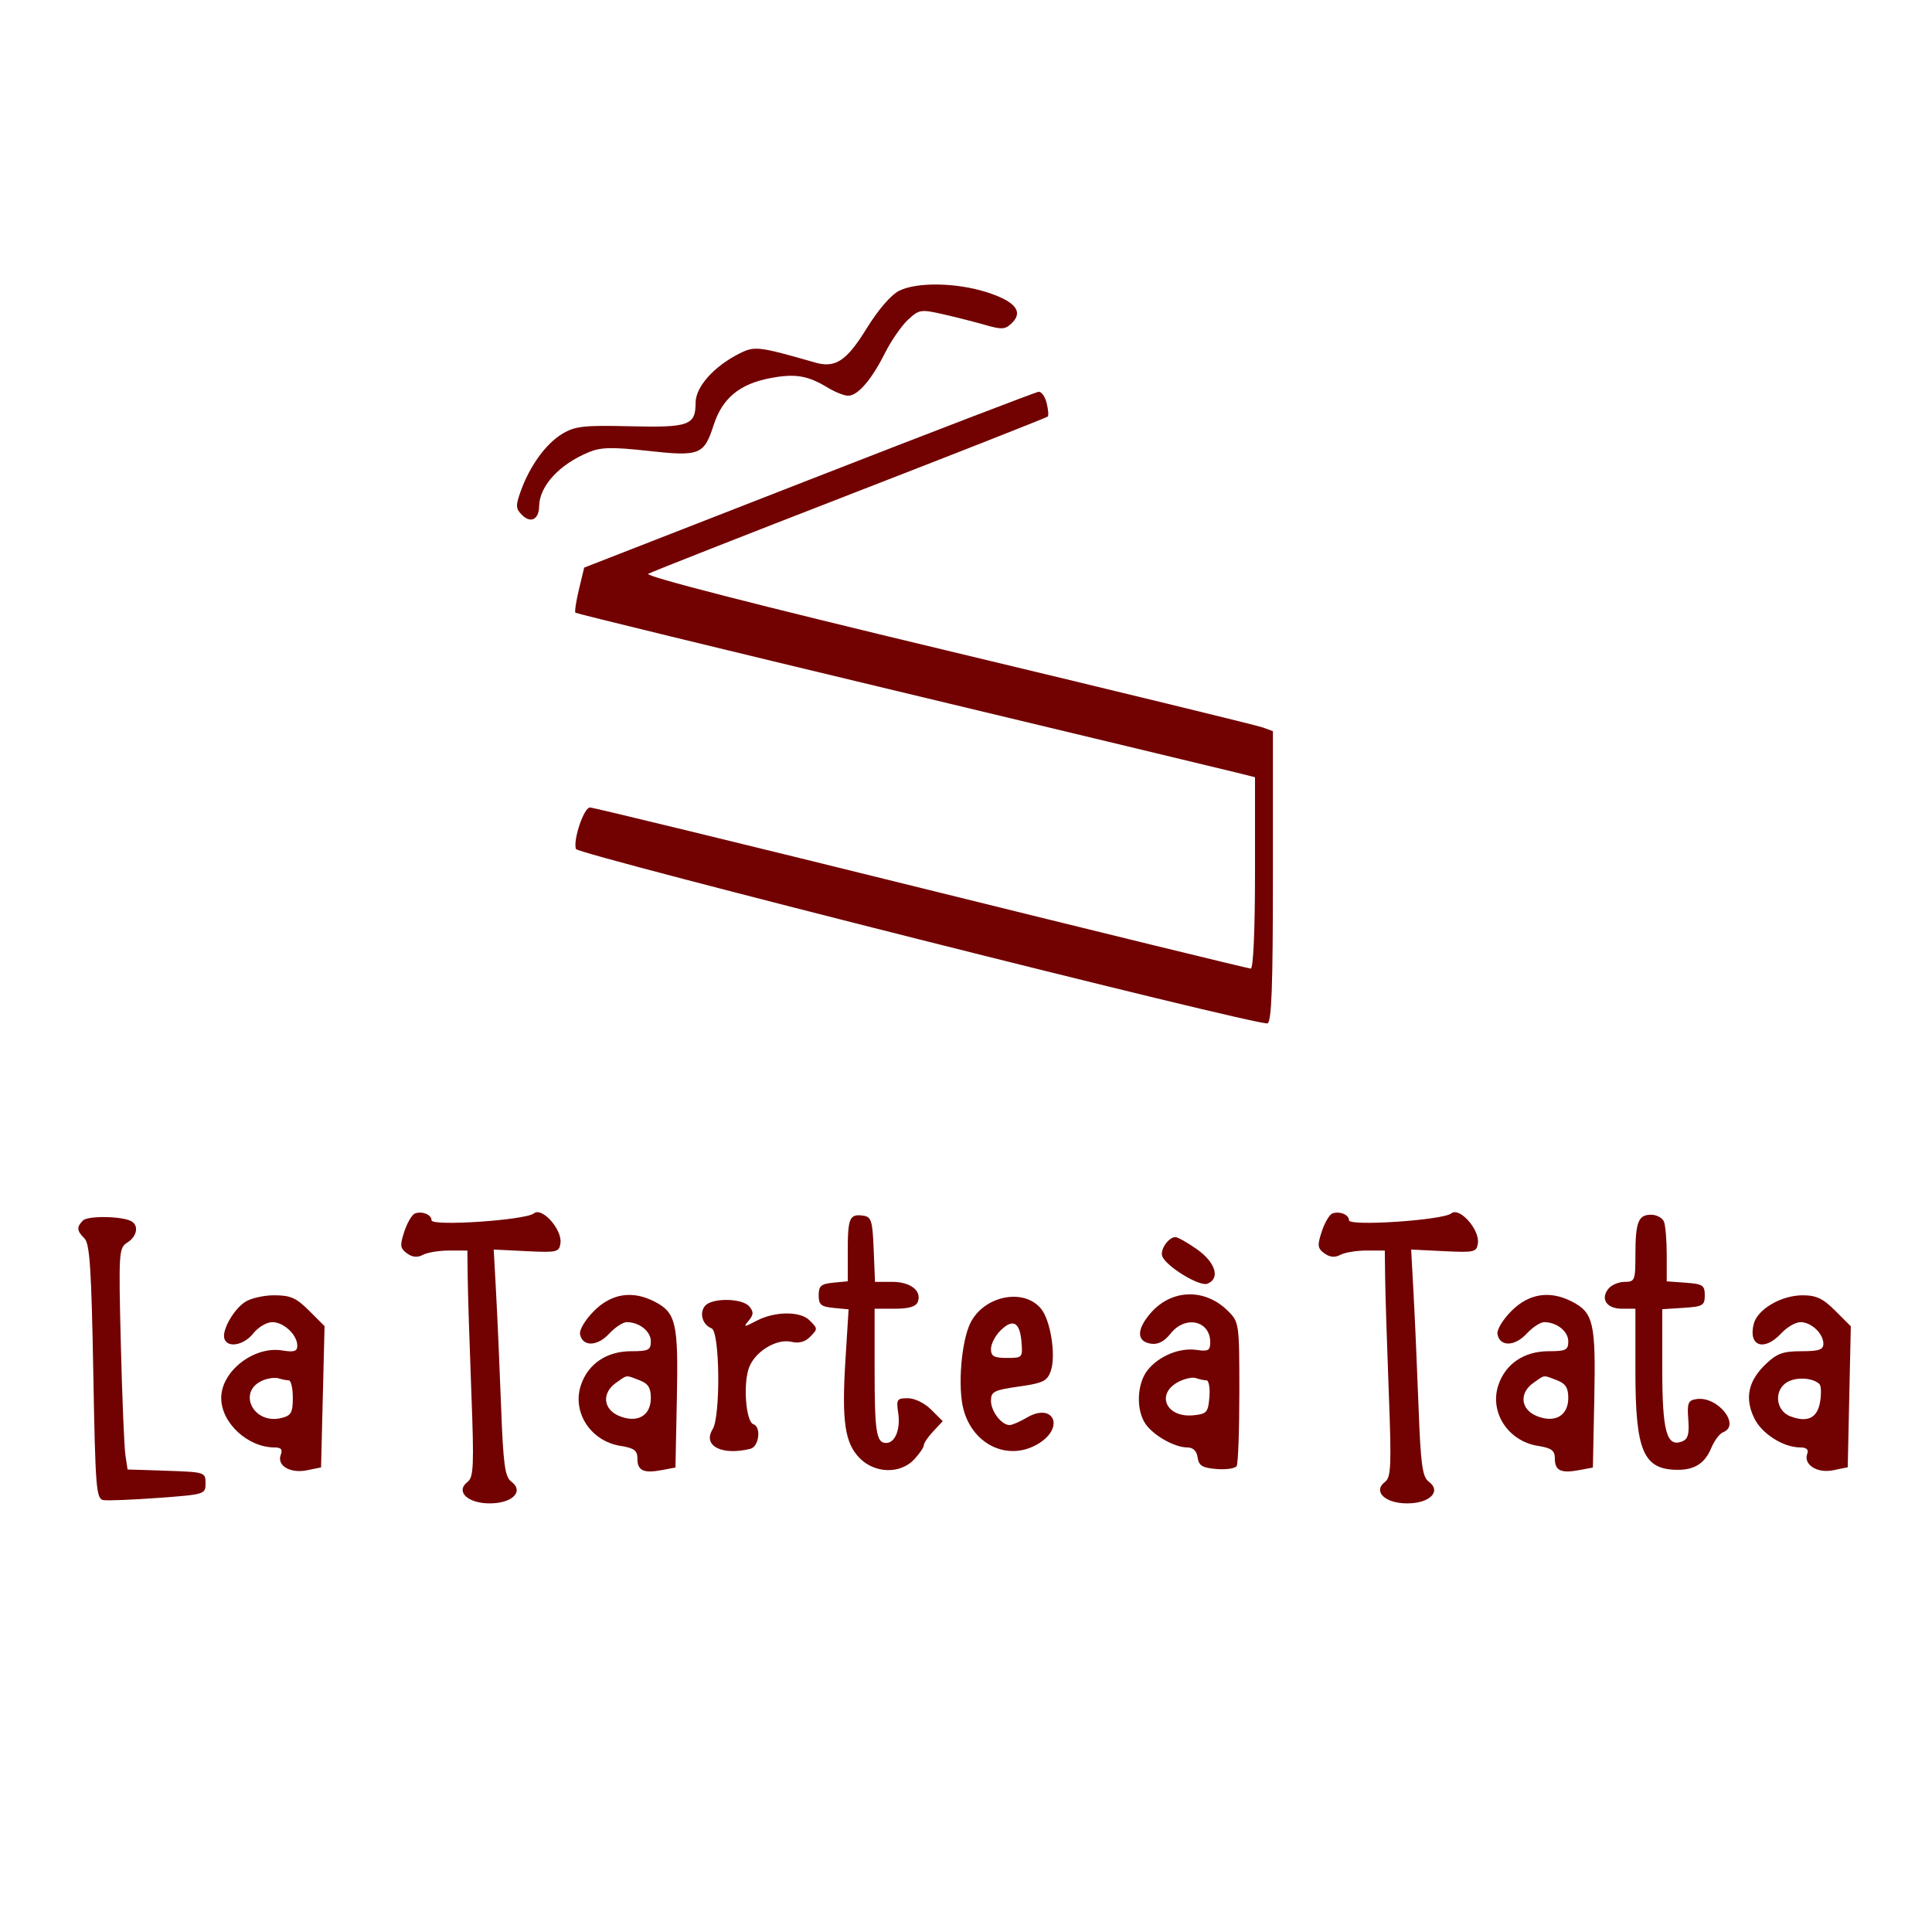
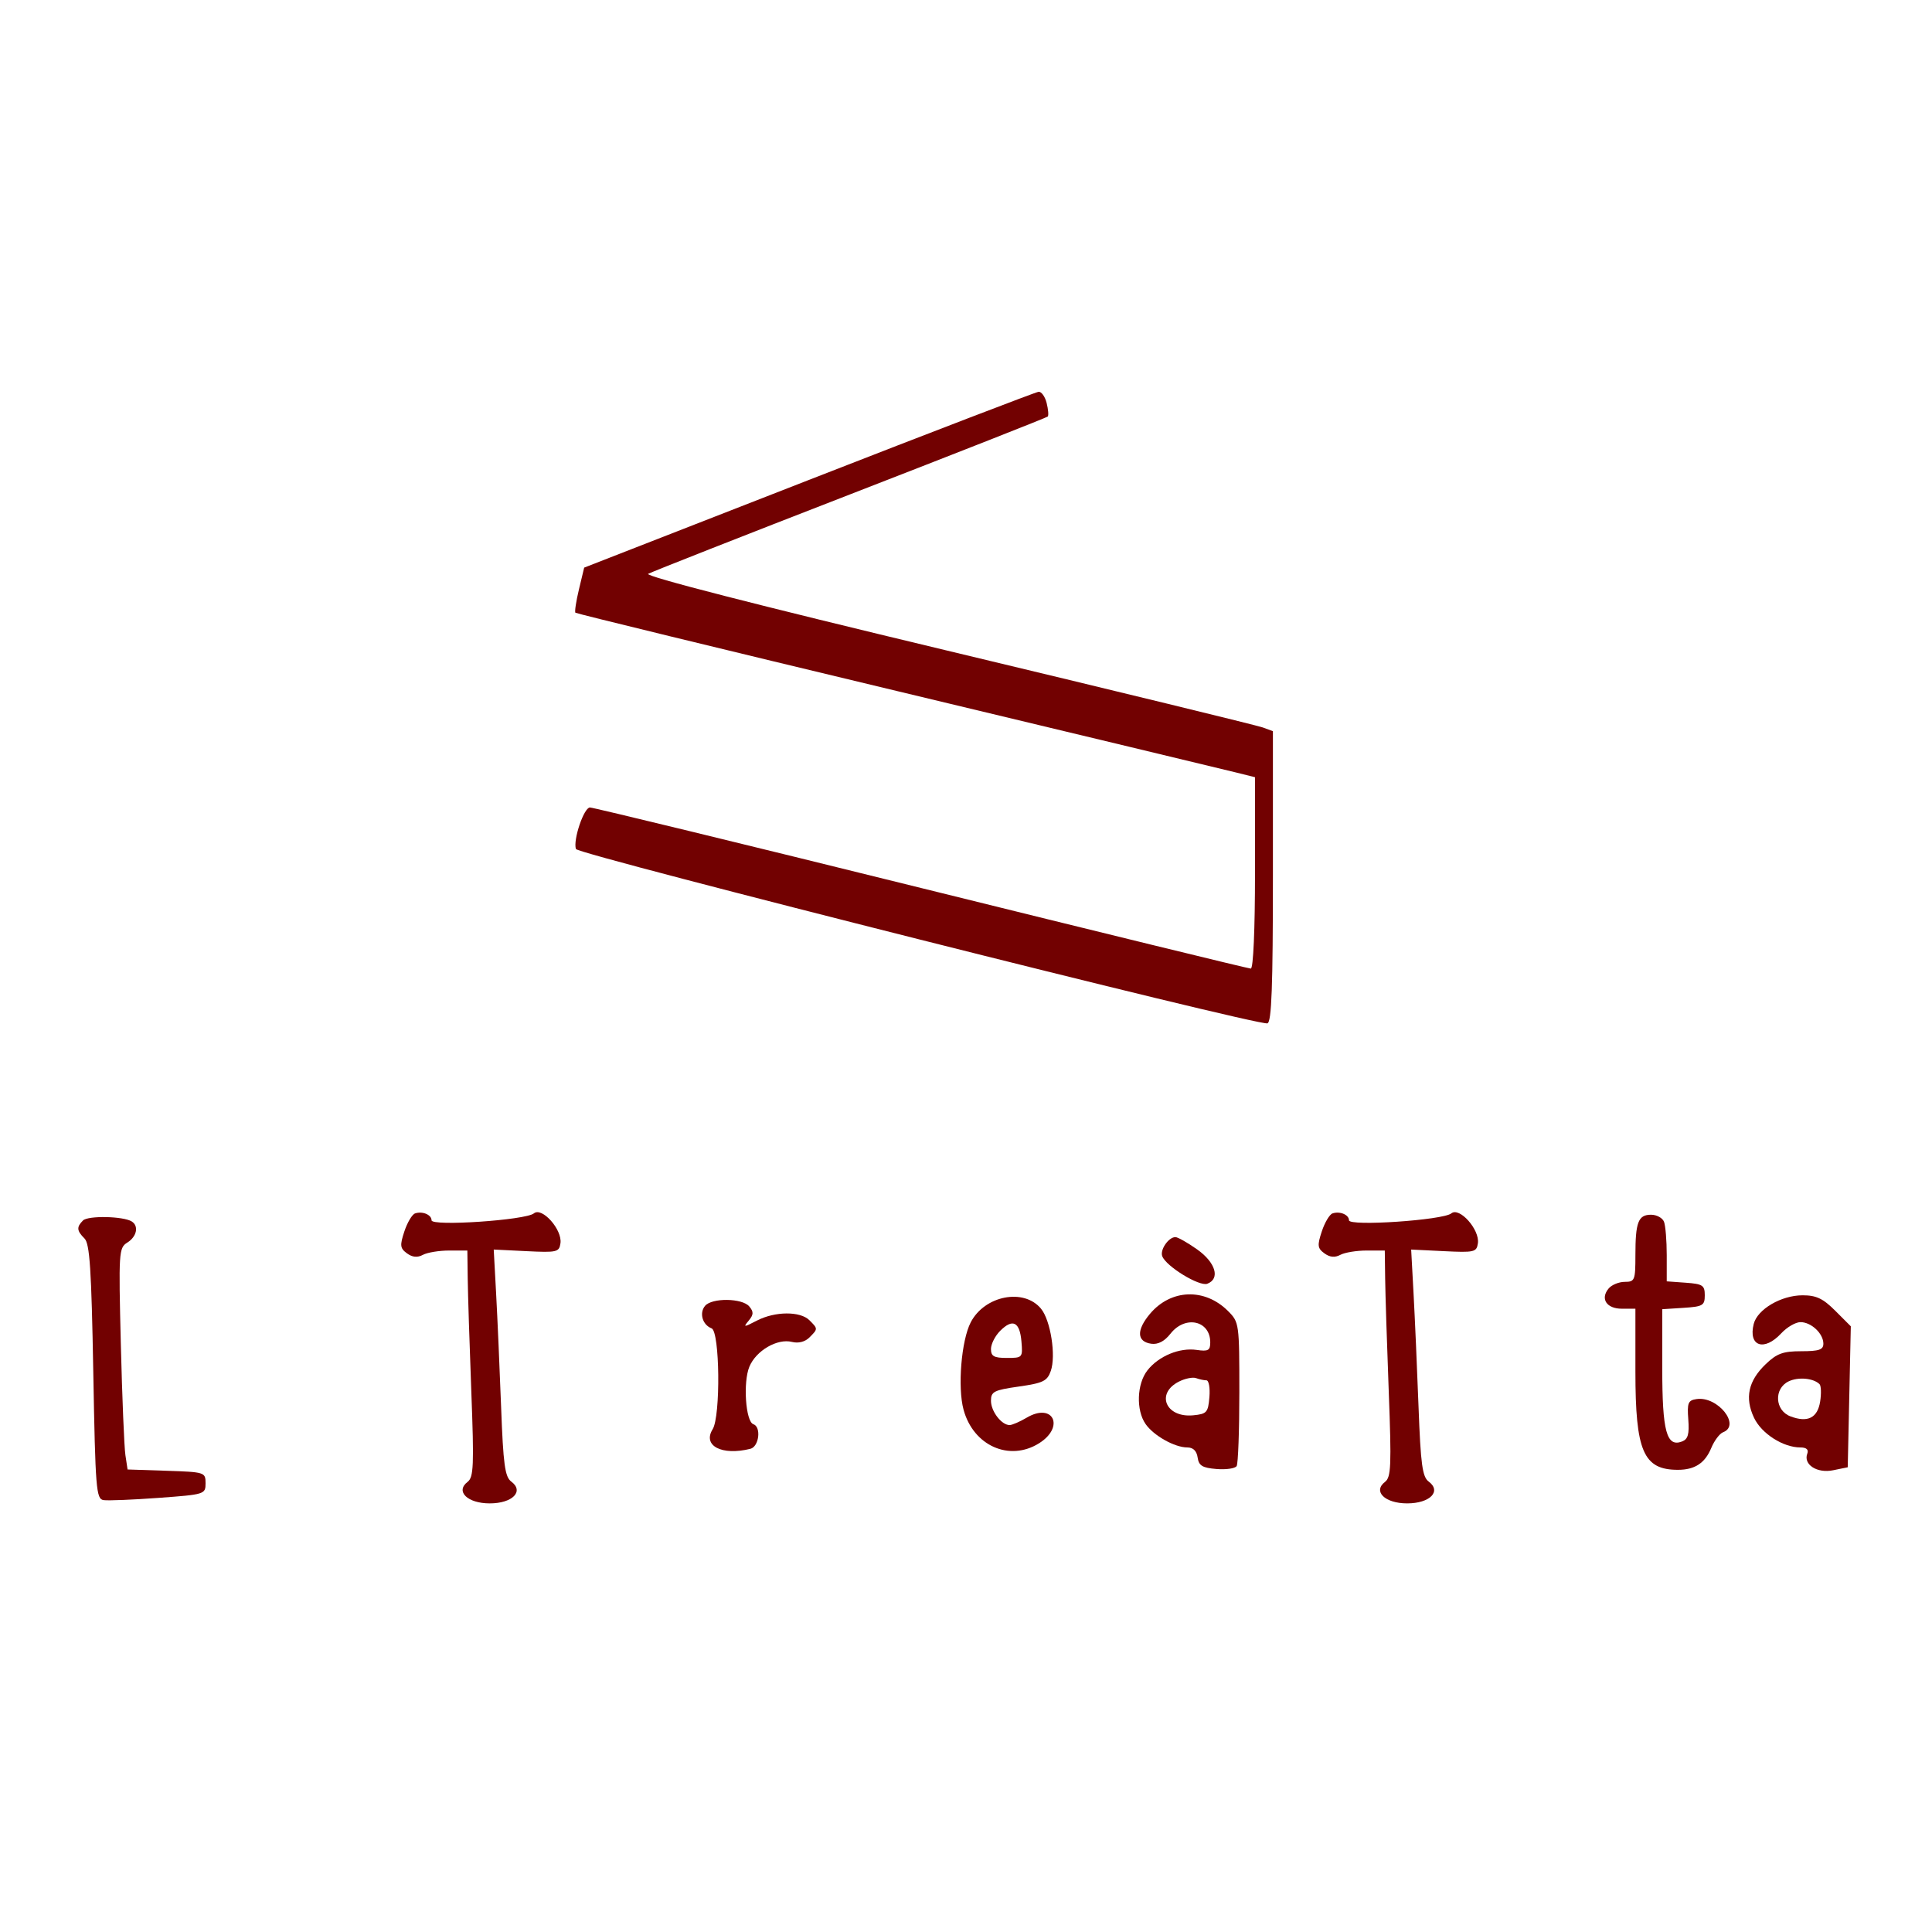
<svg xmlns="http://www.w3.org/2000/svg" width="512" height="512" viewBox="0 0 512 512" fill="none">
  <g clip-path="url(#clip0_3_2)">
    <path d="M277.37 106.797C277.799 108.505 277.93 110.121 277.662 110.391C277.392 110.659 253.846 119.931 225.334 130.994C196.823 142.058 172.722 151.542 171.778 152.071C170.706 152.671 200.466 160.312 251.029 172.42C295.562 183.082 333.197 192.248 334.665 192.788L337.334 193.769V232.245C337.334 261.404 336.984 270.837 335.892 271.201C333.578 271.972 153.119 226.474 152.626 224.995C151.828 222.602 154.736 213.99 156.343 213.99C157.202 213.99 196.708 223.597 244.135 235.338C291.562 247.079 330.866 256.686 331.478 256.686C332.136 256.686 332.59 246.329 332.59 231.328V205.969L327.549 204.713C324.778 204.022 284.354 194.312 237.721 183.136C191.087 171.959 152.734 162.617 152.491 162.375C152.249 162.132 152.671 159.345 153.43 156.181L154.811 150.426L214.347 127.195C247.091 114.417 274.493 103.902 275.237 103.827C275.981 103.752 276.942 105.089 277.37 106.797Z" fill="#720101" />
-     <path d="M261.303 77.379C268.94 79.776 271.263 82.508 268.236 85.533C266.441 87.33 265.566 87.402 261.141 86.129C258.364 85.328 253.306 84.042 249.9 83.271C244.009 81.937 243.555 82.01 240.591 84.774C238.877 86.373 236.135 90.35 234.497 93.611C230.944 100.684 227.315 104.879 224.754 104.873C223.726 104.871 221.284 103.897 219.327 102.71C214.037 99.499 210.724 98.954 204.115 100.208C196.028 101.741 191.413 105.555 189.149 112.579C186.574 120.564 185.461 121.004 171.676 119.481C162.29 118.445 159.264 118.509 156.104 119.807C148.246 123.034 142.959 128.771 142.872 134.162C142.815 137.684 140.644 138.781 138.323 136.459C136.647 134.783 136.611 134.009 138.026 130.092C140.439 123.408 144.699 117.55 149.038 114.95C152.406 112.93 154.741 112.671 166.945 112.967C182.573 113.346 184.34 112.714 184.34 106.745C184.34 102.536 189.168 97.107 195.953 93.688C199.993 91.652 201.026 91.774 216.047 96.083C221.386 97.614 224.352 95.652 229.632 87.099C232.745 82.056 236.136 78.125 238.303 77.05C242.978 74.728 253.323 74.876 261.303 77.379Z" fill="#720101" />
    <path d="M34.898 323.691C36.843 324.894 36.26 327.72 33.74 329.293C31.485 330.702 31.417 331.767 32.024 356.284C32.373 370.323 32.917 383.523 33.233 385.618L33.808 389.427L44.141 389.769C54.28 390.105 54.473 390.167 54.473 393.076C54.473 395.992 54.269 396.056 42.02 396.952C35.171 397.454 28.612 397.72 27.446 397.545C25.484 397.251 25.281 394.725 24.72 363.58C24.23 336.353 23.785 329.604 22.393 328.211C20.325 326.143 20.246 325.188 21.999 323.435C23.323 322.112 32.641 322.297 34.898 323.691Z" fill="#720101" />
-     <path fill-rule="evenodd" clip-rule="evenodd" d="M81.925 347.352L86.012 351.439L85.549 370.157L85.085 388.874L81.36 389.635C76.922 390.543 73.303 388.411 74.405 385.539C74.946 384.129 74.495 383.588 72.78 383.588C65.656 383.588 58.624 377.082 58.624 370.487C58.624 363.401 67.268 356.663 74.792 357.885C77.94 358.395 78.786 358.129 78.786 356.625C78.786 353.754 75.209 350.38 72.166 350.38C70.683 350.38 68.42 351.714 67.138 353.345C64.67 356.482 60.366 357.316 59.479 354.827C58.725 352.715 61.702 347.293 64.811 345.115C66.264 344.097 69.79 343.264 72.646 343.264C76.982 343.264 78.511 343.938 81.925 347.352ZM74.61 375.779C67.072 377.671 62.69 368.633 69.759 365.773C71.136 365.216 72.973 364.994 73.843 365.28C74.711 365.564 75.912 365.798 76.511 365.798C77.11 365.798 77.6 367.875 77.6 370.414C77.6 374.357 77.165 375.138 74.61 375.779Z" fill="#720101" />
    <path d="M114.366 323.39C114.366 325.042 139.315 323.357 141.482 321.559C143.628 319.778 149.043 325.856 148.528 329.47C148.191 331.831 147.599 331.969 139.506 331.57L130.843 331.143L131.479 342.837C131.829 349.269 132.423 362.768 132.798 372.835C133.369 388.122 133.812 391.384 135.487 392.63C138.964 395.218 135.814 398.413 129.784 398.413C123.882 398.413 120.619 395.24 123.917 392.71C125.523 391.478 125.648 388.408 124.902 368.763C124.43 356.369 124.002 342.894 123.95 338.816L123.854 331.404H119.032C116.38 331.404 113.251 331.918 112.079 332.544C110.615 333.328 109.293 333.204 107.85 332.149C106.019 330.81 105.93 330.066 107.16 326.341C107.936 323.991 109.207 321.846 109.985 321.574C111.925 320.896 114.366 321.908 114.366 323.39Z" fill="#720101" />
-     <path fill-rule="evenodd" clip-rule="evenodd" d="M173.47 344.942C179.157 347.882 179.783 350.601 179.375 370.597L179.003 388.904L175.445 389.582C170.582 390.509 168.922 389.745 168.922 386.578C168.922 384.383 168.095 383.759 164.406 383.169C156.532 381.91 151.559 374.27 153.942 367.093C155.818 361.443 160.768 358.089 167.23 358.089C171.859 358.089 172.48 357.778 172.48 355.462C172.48 352.811 169.419 350.38 166.083 350.38C165.088 350.38 162.988 351.766 161.416 353.462C158.271 356.854 154.363 356.926 153.722 353.601C153.493 352.414 155.099 349.734 157.444 347.389C162.061 342.772 167.63 341.921 173.47 344.942ZM164.07 375.241C159.823 373.482 159.421 369.145 163.256 366.459C163.539 366.261 163.79 366.081 164.016 365.92C165.02 365.203 165.532 364.838 166.082 364.765C166.655 364.688 167.27 364.928 168.524 365.416C168.797 365.522 169.099 365.64 169.438 365.768C171.767 366.654 172.48 367.756 172.48 370.471C172.48 375.21 168.899 377.242 164.07 375.241Z" fill="#720101" />
    <path d="M198.572 346.229C199.756 347.656 199.726 348.397 198.42 349.971C196.907 351.796 197.057 351.796 200.588 349.971C205.381 347.492 212.072 347.445 214.499 349.871C216.789 352.161 216.789 352.157 214.498 354.447C213.341 355.603 211.587 356.05 209.881 355.622C205.988 354.645 200.359 357.925 198.587 362.203C196.884 366.314 197.607 376.744 199.642 377.422C201.785 378.136 201.165 383.373 198.868 383.946C191.31 385.834 186.121 383.148 188.859 378.763C190.998 375.338 190.766 352.868 188.582 352.03C186.17 351.105 185.254 347.984 186.837 346.078C188.653 343.889 196.716 343.992 198.572 346.229Z" fill="#720101" />
-     <path d="M231.536 331.107L231.884 339.706H236.43C241.317 339.706 244.347 342.083 243.217 345.028C242.742 346.265 240.858 346.822 237.154 346.822H231.78V362.736C231.78 379.53 232.226 382.402 234.83 382.402C237.231 382.402 238.688 378.753 238.027 374.396C237.491 370.867 237.706 370.542 240.594 370.542C242.398 370.542 245.05 371.844 246.791 373.585L249.836 376.63L247.331 379.296C245.953 380.762 244.826 382.427 244.826 382.995C244.826 383.563 243.666 385.264 242.248 386.774C238.603 390.653 231.918 390.518 227.883 386.484C223.884 382.485 223.032 376.683 224.051 360.38L224.888 346.989L220.921 346.609C217.582 346.289 216.955 345.759 216.955 343.264C216.955 340.785 217.588 340.239 220.809 339.928L224.664 339.555V331.526C224.664 322.749 225.148 321.644 228.766 322.163C230.911 322.47 231.227 323.491 231.536 331.107Z" fill="#720101" />
    <path d="M317.254 331.107C322.159 334.577 323.433 338.87 319.953 340.205C317.863 341.007 309.05 335.626 308.009 332.913C307.359 331.219 309.679 327.846 311.495 327.846C312.126 327.846 314.717 329.314 317.254 331.107Z" fill="#720101" />
    <path fill-rule="evenodd" clip-rule="evenodd" d="M275.893 346.837C278.427 349.935 279.887 359.27 278.47 363.317C277.534 365.997 276.449 366.526 270.006 367.447C263.402 368.388 262.616 368.79 262.616 371.216C262.616 374.013 265.411 377.658 267.558 377.658C268.226 377.658 270.263 376.778 272.085 375.701C279.087 371.566 282.274 378.15 275.365 382.481C267.52 387.401 257.944 383.143 255.352 373.584C253.745 367.661 254.761 355.249 257.246 350.444C260.932 343.315 271.365 341.298 275.893 346.837ZM262.616 357.496C262.616 356.191 263.717 354.023 265.063 352.678C268.382 349.358 270.253 350.299 270.693 355.512C271.054 359.783 270.978 359.868 266.838 359.868C263.407 359.868 262.616 359.424 262.616 357.496Z" fill="#720101" />
    <path fill-rule="evenodd" clip-rule="evenodd" d="M325.44 347.439C328.392 350.394 328.439 350.737 328.439 368.904C328.439 379.057 328.118 387.886 327.725 388.523C327.332 389.161 324.931 389.512 322.388 389.303C318.637 388.996 317.694 388.422 317.385 386.256C317.139 384.515 316.191 383.588 314.659 383.588C311.304 383.588 305.769 380.49 303.605 377.401C301.031 373.725 301.267 366.737 304.086 363.153C307.068 359.362 312.592 357.077 317.155 357.746C320.175 358.19 320.73 357.879 320.73 355.749C320.73 349.939 314.094 348.481 310.197 353.435C308.598 355.467 306.887 356.36 305.083 356.104C301.248 355.557 301.123 352.497 304.761 348.174C310.299 341.593 319.283 341.274 325.44 347.439ZM316.205 375.07C308.941 375.768 306.201 369.287 312.428 366.136C314.059 365.311 316.103 364.898 316.973 365.217C317.841 365.537 319.074 365.798 319.712 365.798C320.35 365.798 320.707 367.8 320.505 370.245C320.168 374.325 319.812 374.724 316.205 375.07Z" fill="#720101" />
    <path d="M357.496 323.39C357.496 325.042 382.445 323.357 384.612 321.559C386.758 319.778 392.173 325.856 391.658 329.47C391.321 331.831 390.729 331.969 382.636 331.57L373.973 331.143L374.609 342.837C374.959 349.269 375.553 362.768 375.928 372.835C376.499 388.122 376.942 391.384 378.617 392.63C382.094 395.218 378.944 398.413 372.914 398.413C367.012 398.413 363.749 395.24 367.047 392.71C368.653 391.478 368.778 388.408 368.032 368.763C367.56 356.369 367.132 342.894 367.08 338.816L366.984 331.404H362.162C359.51 331.404 356.381 331.918 355.209 332.544C353.745 333.328 352.423 333.204 350.98 332.149C349.149 330.81 349.06 330.066 350.29 326.341C351.066 323.991 352.337 321.846 353.115 321.574C355.055 320.896 357.496 321.908 357.496 323.39Z" fill="#720101" />
-     <path fill-rule="evenodd" clip-rule="evenodd" d="M416.6 344.942C422.287 347.882 422.913 350.601 422.505 370.597L422.133 388.904L418.575 389.582C413.712 390.509 412.052 389.745 412.052 386.578C412.052 384.383 411.225 383.759 407.536 383.169C399.662 381.91 394.689 374.27 397.072 367.093C398.948 361.443 403.898 358.089 410.36 358.089C414.989 358.089 415.61 357.778 415.61 355.462C415.61 352.811 412.549 350.38 409.213 350.38C408.218 350.38 406.118 351.766 404.546 353.462C401.401 356.854 397.493 356.926 396.852 353.601C396.623 352.414 398.229 349.734 400.574 347.389C405.191 342.772 410.76 341.921 416.6 344.942ZM407.2 375.241C402.953 373.482 402.551 369.145 406.386 366.459C406.669 366.261 406.92 366.081 407.146 365.92C408.15 365.203 408.662 364.838 409.212 364.765C409.785 364.688 410.4 364.928 411.654 365.416C411.927 365.522 412.229 365.64 412.568 365.768C414.897 366.654 415.61 367.756 415.61 370.471C415.61 375.21 412.029 377.242 407.2 375.241Z" fill="#720101" />
    <path d="M440.982 323.792C441.378 324.824 441.702 328.796 441.702 332.618V339.57L446.742 339.935C451.232 340.259 451.783 340.624 451.783 343.264C451.783 345.96 451.272 346.262 446.149 346.591L440.516 346.952V362.672C440.516 379.359 441.662 383.581 445.762 382.008C447.331 381.406 447.708 380.08 447.416 376.181C447.085 371.753 447.357 371.09 449.638 370.765C455.237 369.968 461.411 377.727 456.636 379.559C455.717 379.911 454.309 381.784 453.507 383.718C451.839 387.747 449.141 389.518 444.667 389.518C435.518 389.518 433.4 384.623 433.4 363.485V346.822H429.805C425.754 346.822 424.033 344.197 426.297 341.47C427.101 340.499 429.03 339.706 430.58 339.706C433.232 339.706 433.4 339.287 433.4 332.687C433.4 323.867 434.152 321.916 437.551 321.916C439.042 321.916 440.586 322.76 440.982 323.792Z" fill="#720101" />
    <path fill-rule="evenodd" clip-rule="evenodd" d="M486.374 347.375L490.483 351.484L490.077 370.162L489.669 388.841L485.793 389.634C481.531 390.506 477.841 388.12 478.955 385.214C479.36 384.16 478.717 383.588 477.128 383.588C472.547 383.588 466.833 379.934 464.838 375.732C462.334 370.453 463.316 365.938 467.929 361.518C470.887 358.683 472.523 358.089 477.36 358.089C482.047 358.089 483.212 357.693 483.212 356.098C483.212 353.4 480.006 350.38 477.141 350.38C475.852 350.38 473.56 351.714 472.049 353.345C467.519 358.233 463.263 356.789 464.75 350.869C465.727 346.974 472.03 343.273 477.697 343.269C481.329 343.265 483.104 344.105 486.374 347.375ZM474.474 375.345C470.334 373.771 470.051 367.968 474.02 366.071C476.574 364.85 480.579 365.218 482.196 366.82C482.614 367.237 482.69 369.294 482.363 371.392C481.68 375.772 479.056 377.088 474.474 375.345Z" fill="#720101" />
  </g>
  <defs>
    <clipPath id="clip0_3_2">
      <rect width="512" height="512" fill="white" />
    </clipPath>
  </defs>
</svg>